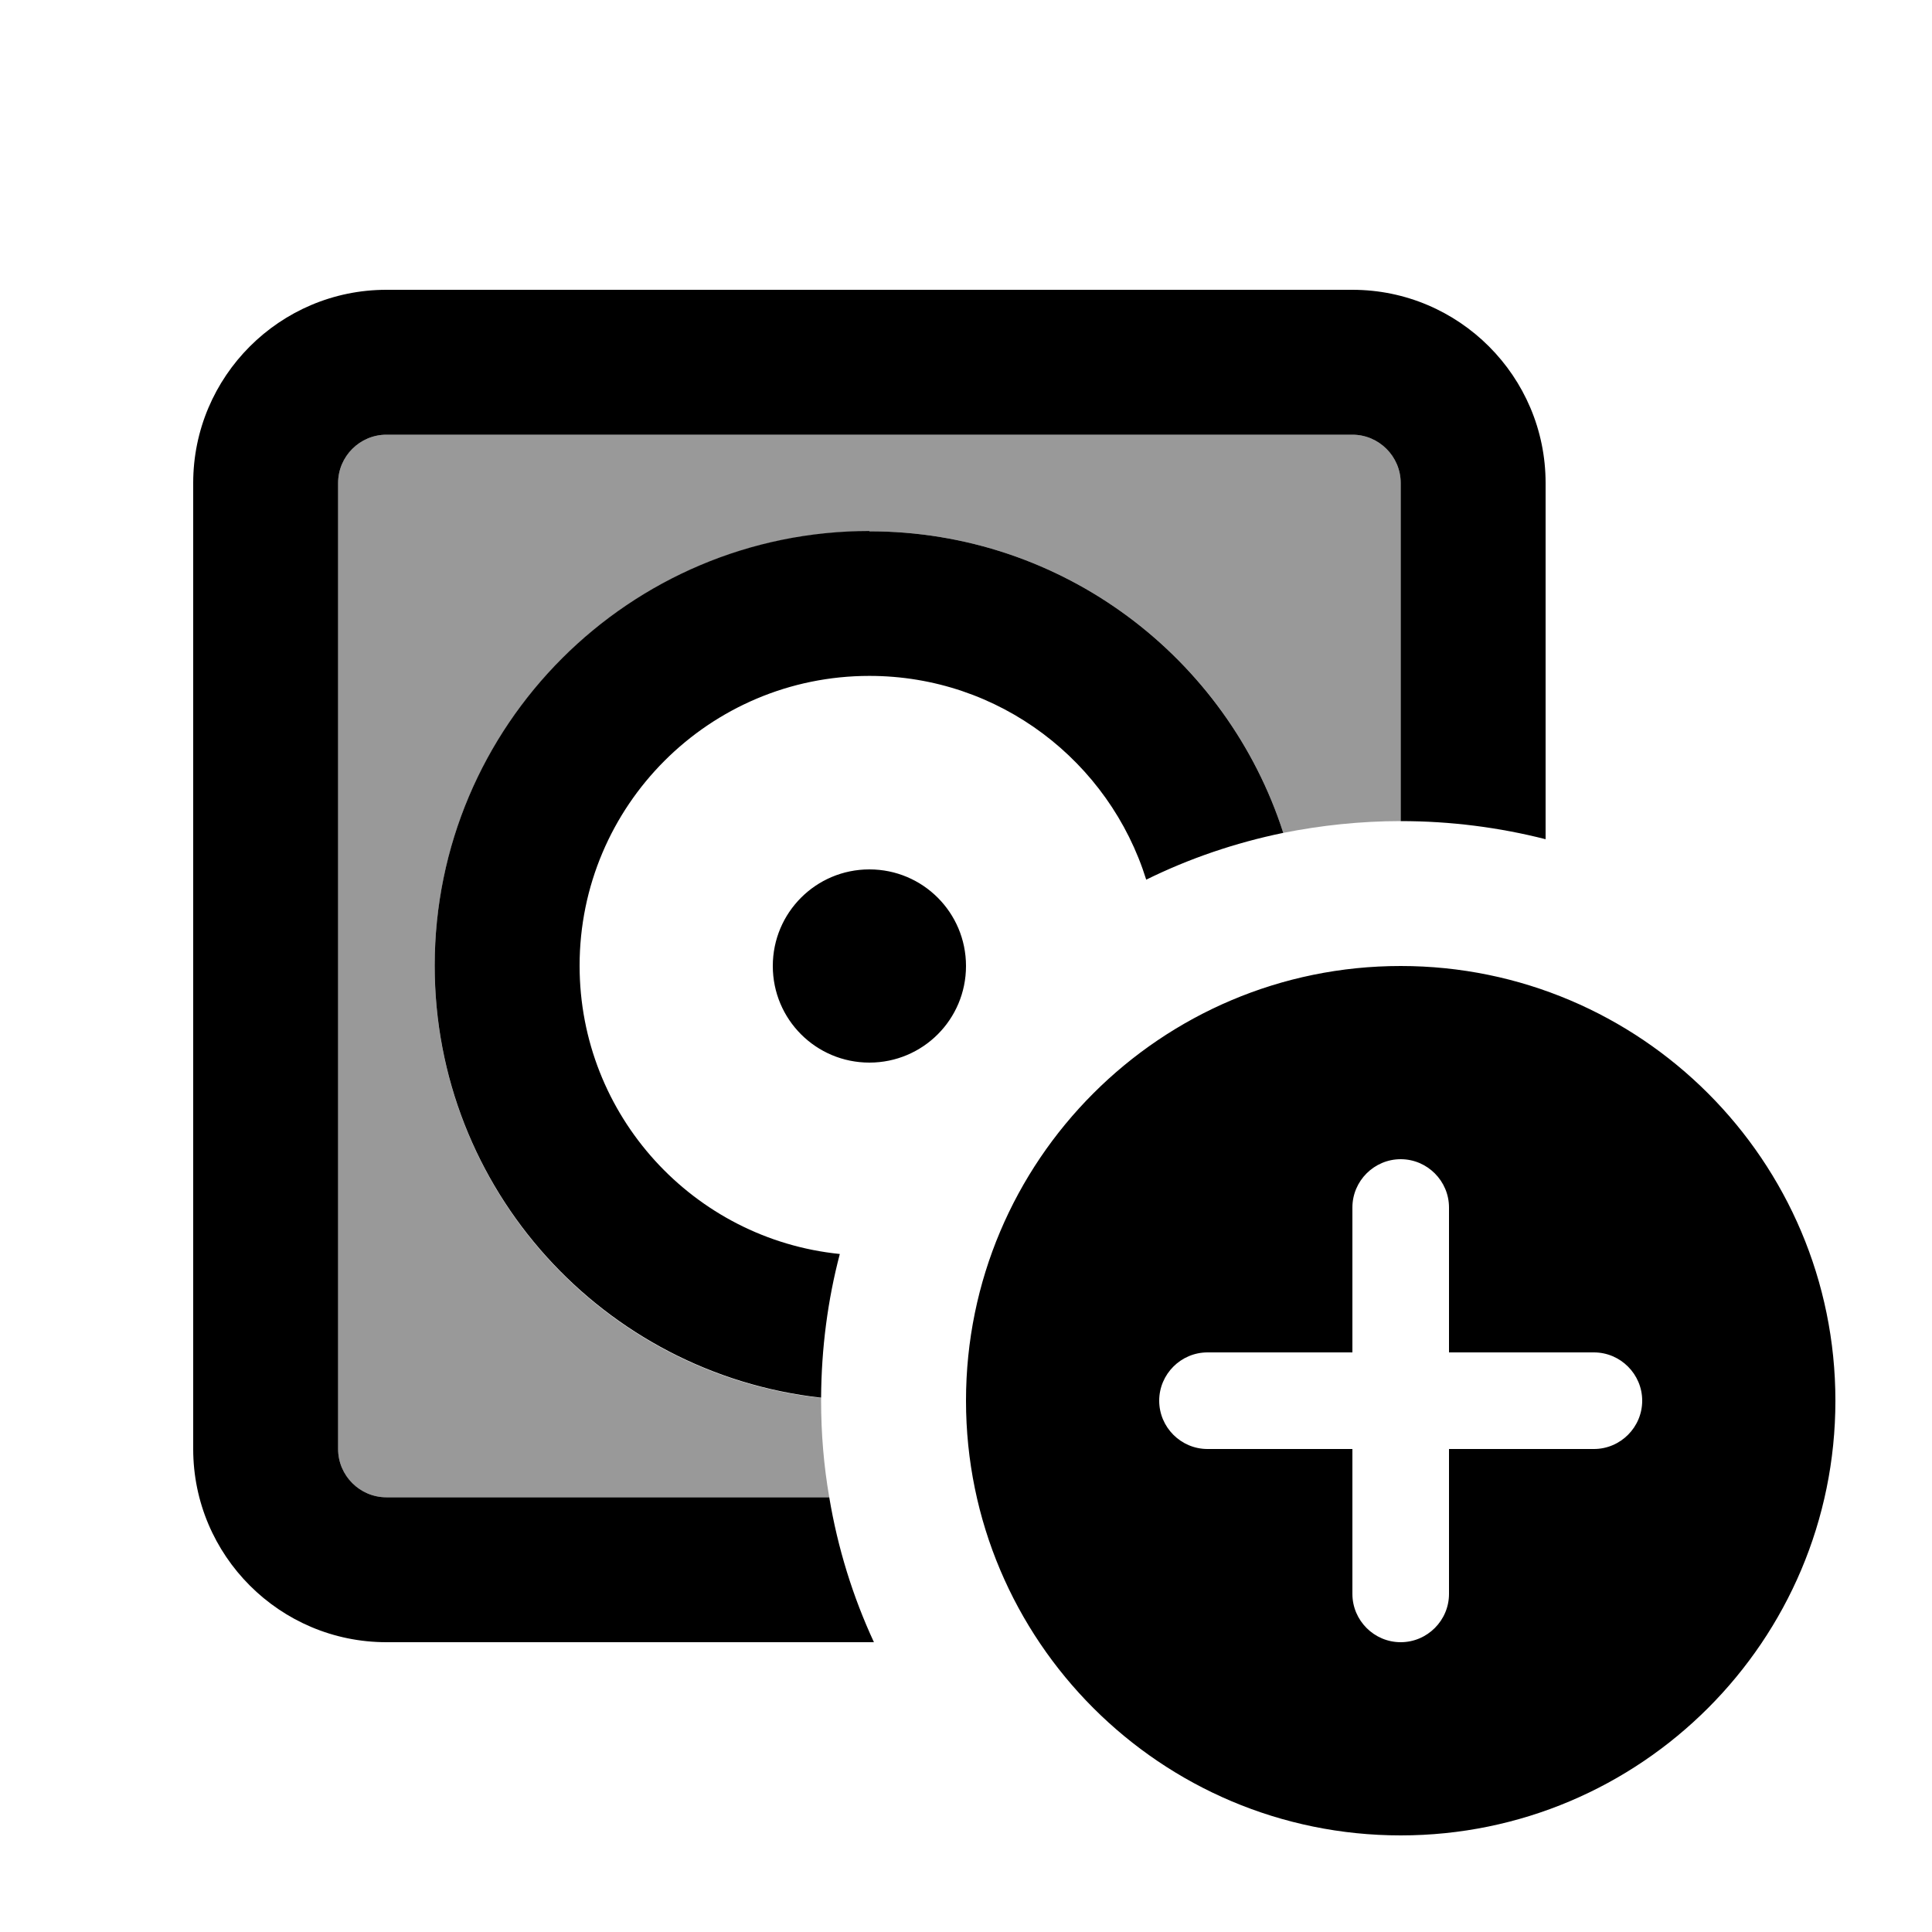
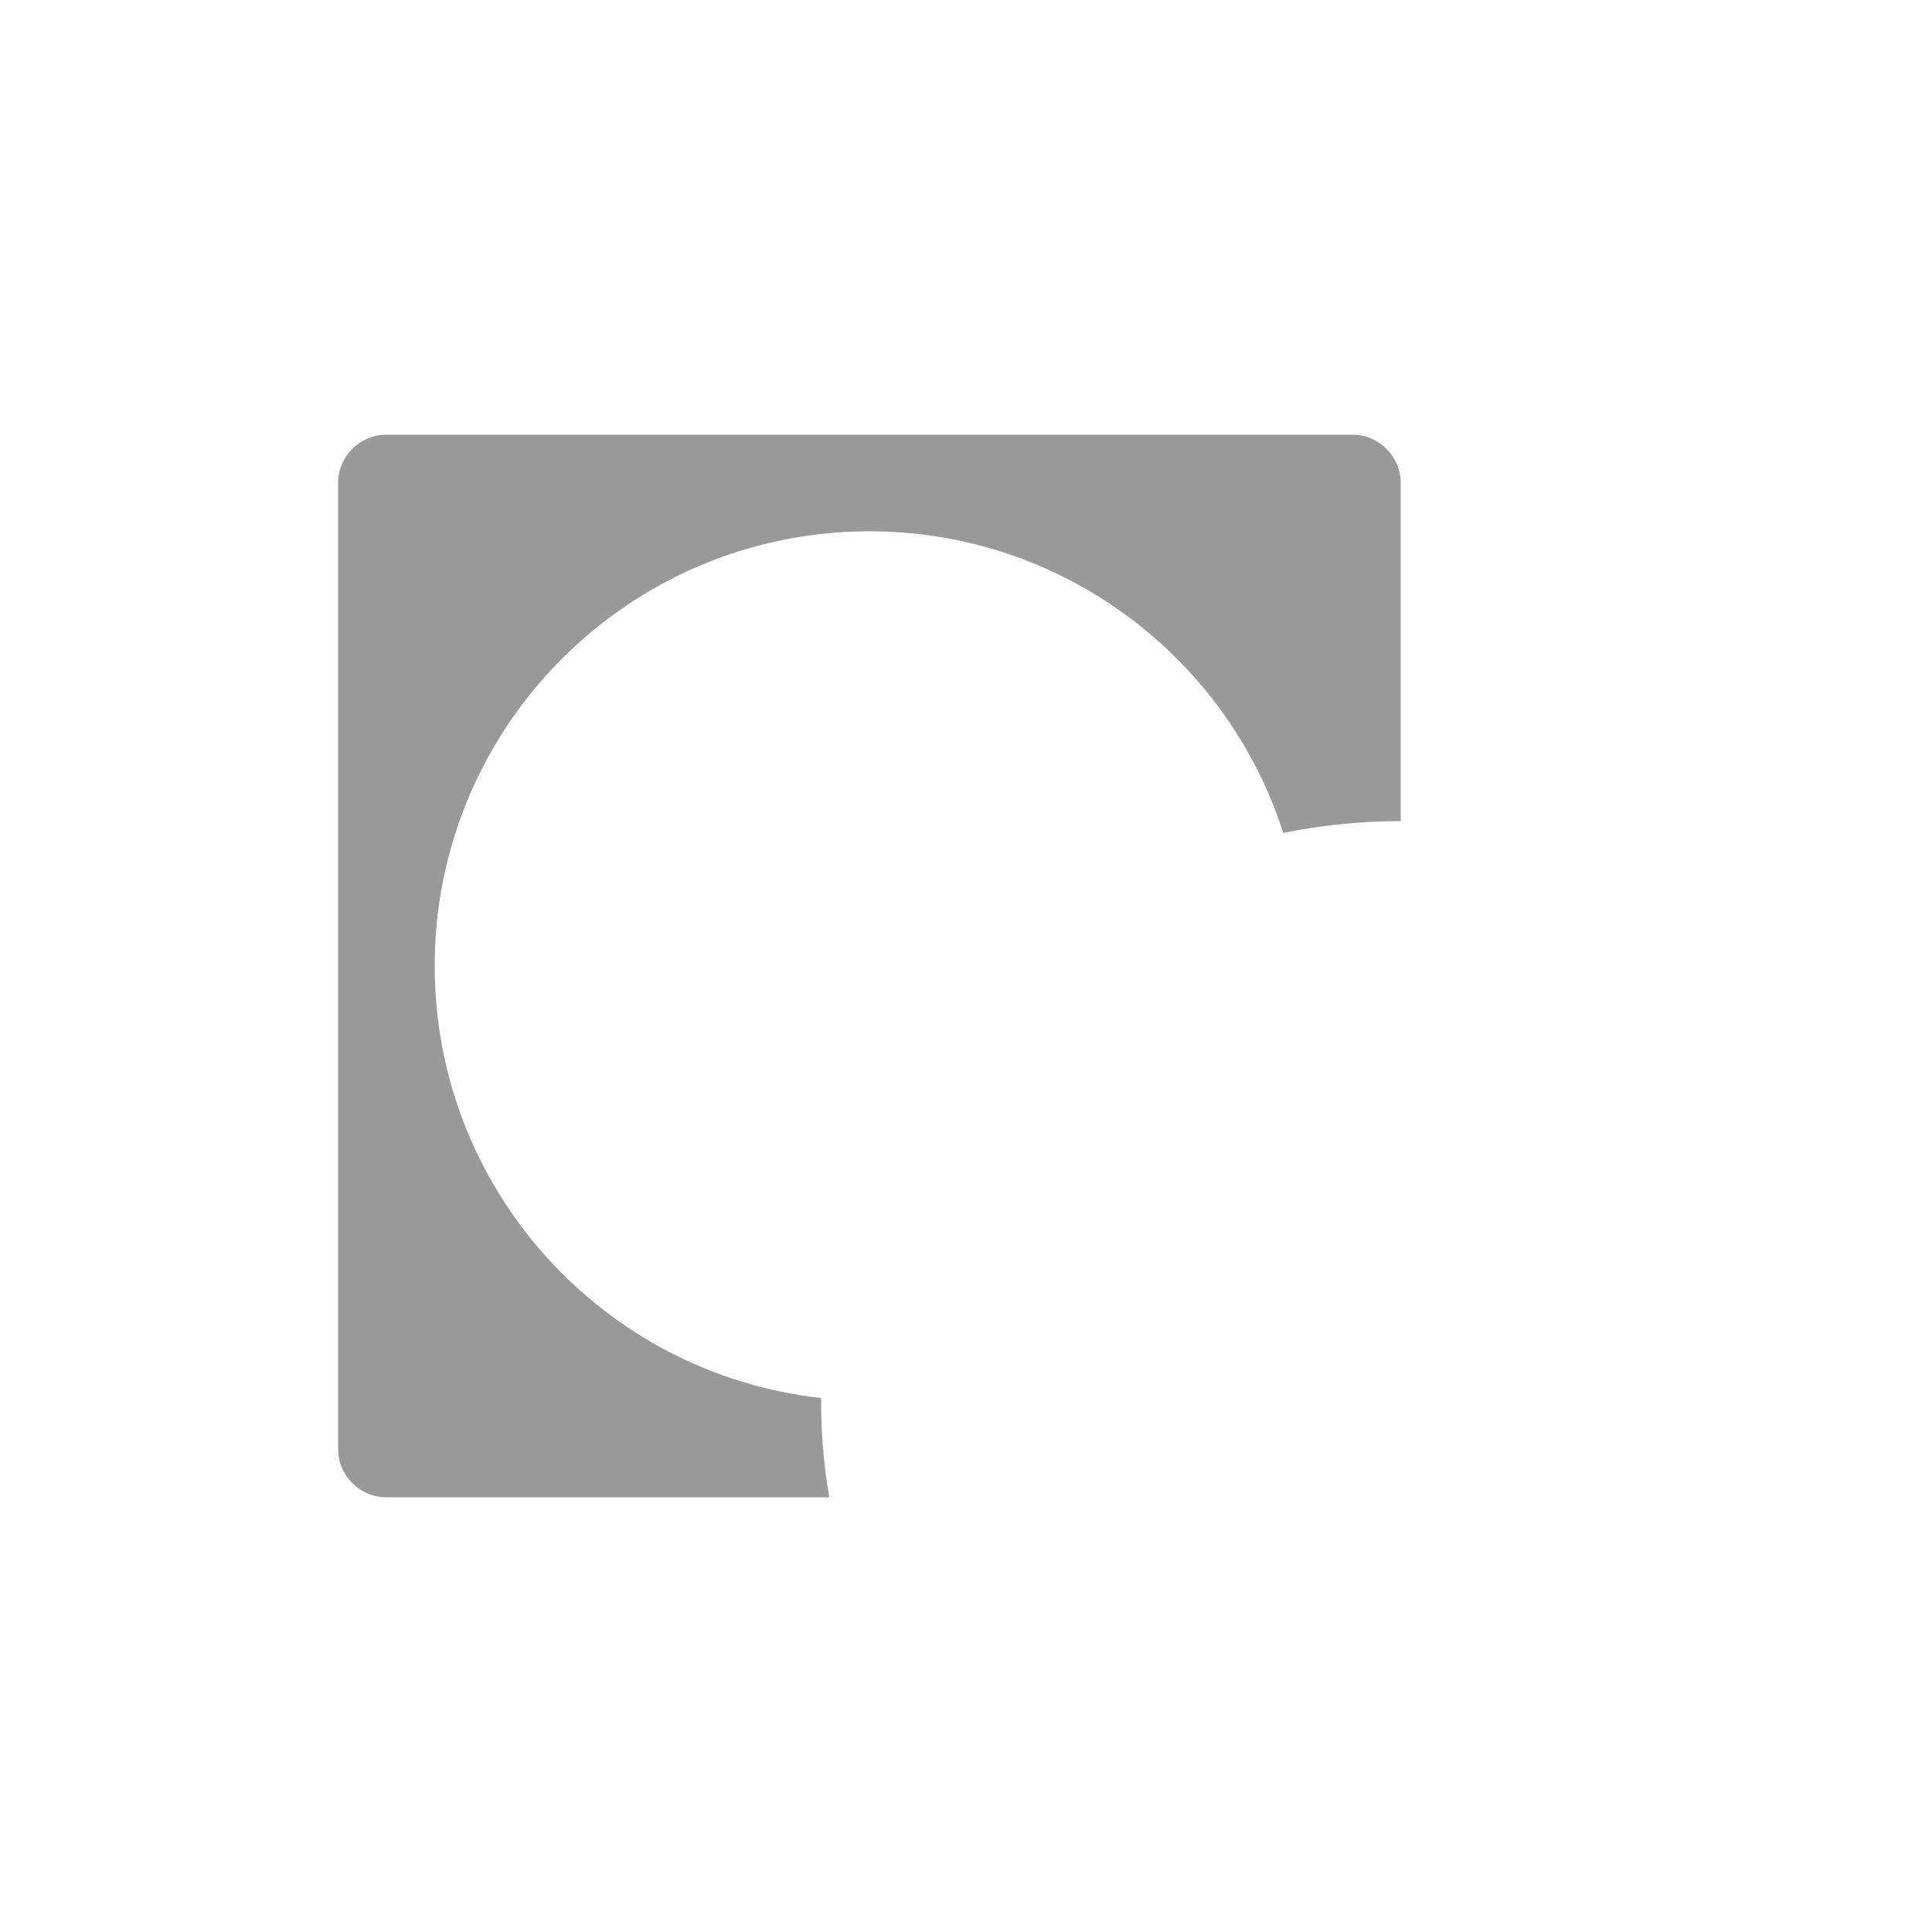
<svg xmlns="http://www.w3.org/2000/svg" viewBox="0 0 640 640">
  <path opacity=".4" fill="currentColor" d="M112 160C112 151.2 119.2 144 128 144L448 144C456.8 144 464 151.2 464 160L464 272C450.7 272 437.7 273.4 425.1 275.9C406.5 217.9 352.1 176 288 176C208.5 176 144 240.5 144 320C144 394.1 200 455.2 272 463.1C272 463.4 272 463.7 272 464C272 474.9 272.9 485.6 274.7 496L128 496C119.2 496 112 488.8 112 480L112 160z" />
-   <path fill="currentColor" d="M448 144L128 144C119.2 144 112 151.2 112 160L112 480C112 488.8 119.2 496 128 496L274.7 496C277.5 512.8 282.5 528.9 289.5 544L128 544C92.7 544 64 515.3 64 480L64 160C64 124.7 92.7 96 128 96L448 96C483.3 96 512 124.7 512 160L512 278C496.7 274.1 480.6 272 464 272L464 160C464 151.2 456.8 144 448 144zM288 176C352.2 176 406.5 218 425.1 275.9C409.1 279.2 393.9 284.4 379.7 291.4C367.5 252.3 331.1 223.9 288 223.9C235 223.9 192 266.9 192 319.9C192 369.6 229.8 410.5 278.2 415.4C274.2 430.6 272.1 446.6 272 463C200 455 144 394 144 319.9C144 240.4 208.5 175.9 288 175.9zM256 320C256 302.3 270.3 288 288 288C305.7 288 320 302.3 320 320C320 337.7 305.7 352 288 352C270.3 352 256 337.7 256 320zM464 320C543.5 320 608 384.5 608 464C608 543.5 543.5 608 464 608C384.5 608 320 543.5 320 464C320 384.5 384.5 320 464 320zM480 400C480 391.2 472.8 384 464 384C455.2 384 448 391.2 448 400L448 448L400 448C391.2 448 384 455.2 384 464C384 472.8 391.2 480 400 480L448 480L448 528C448 536.8 455.2 544 464 544C472.8 544 480 536.8 480 528L480 480L528 480C536.8 480 544 472.8 544 464C544 455.2 536.8 448 528 448L480 448L480 400z" />
</svg>